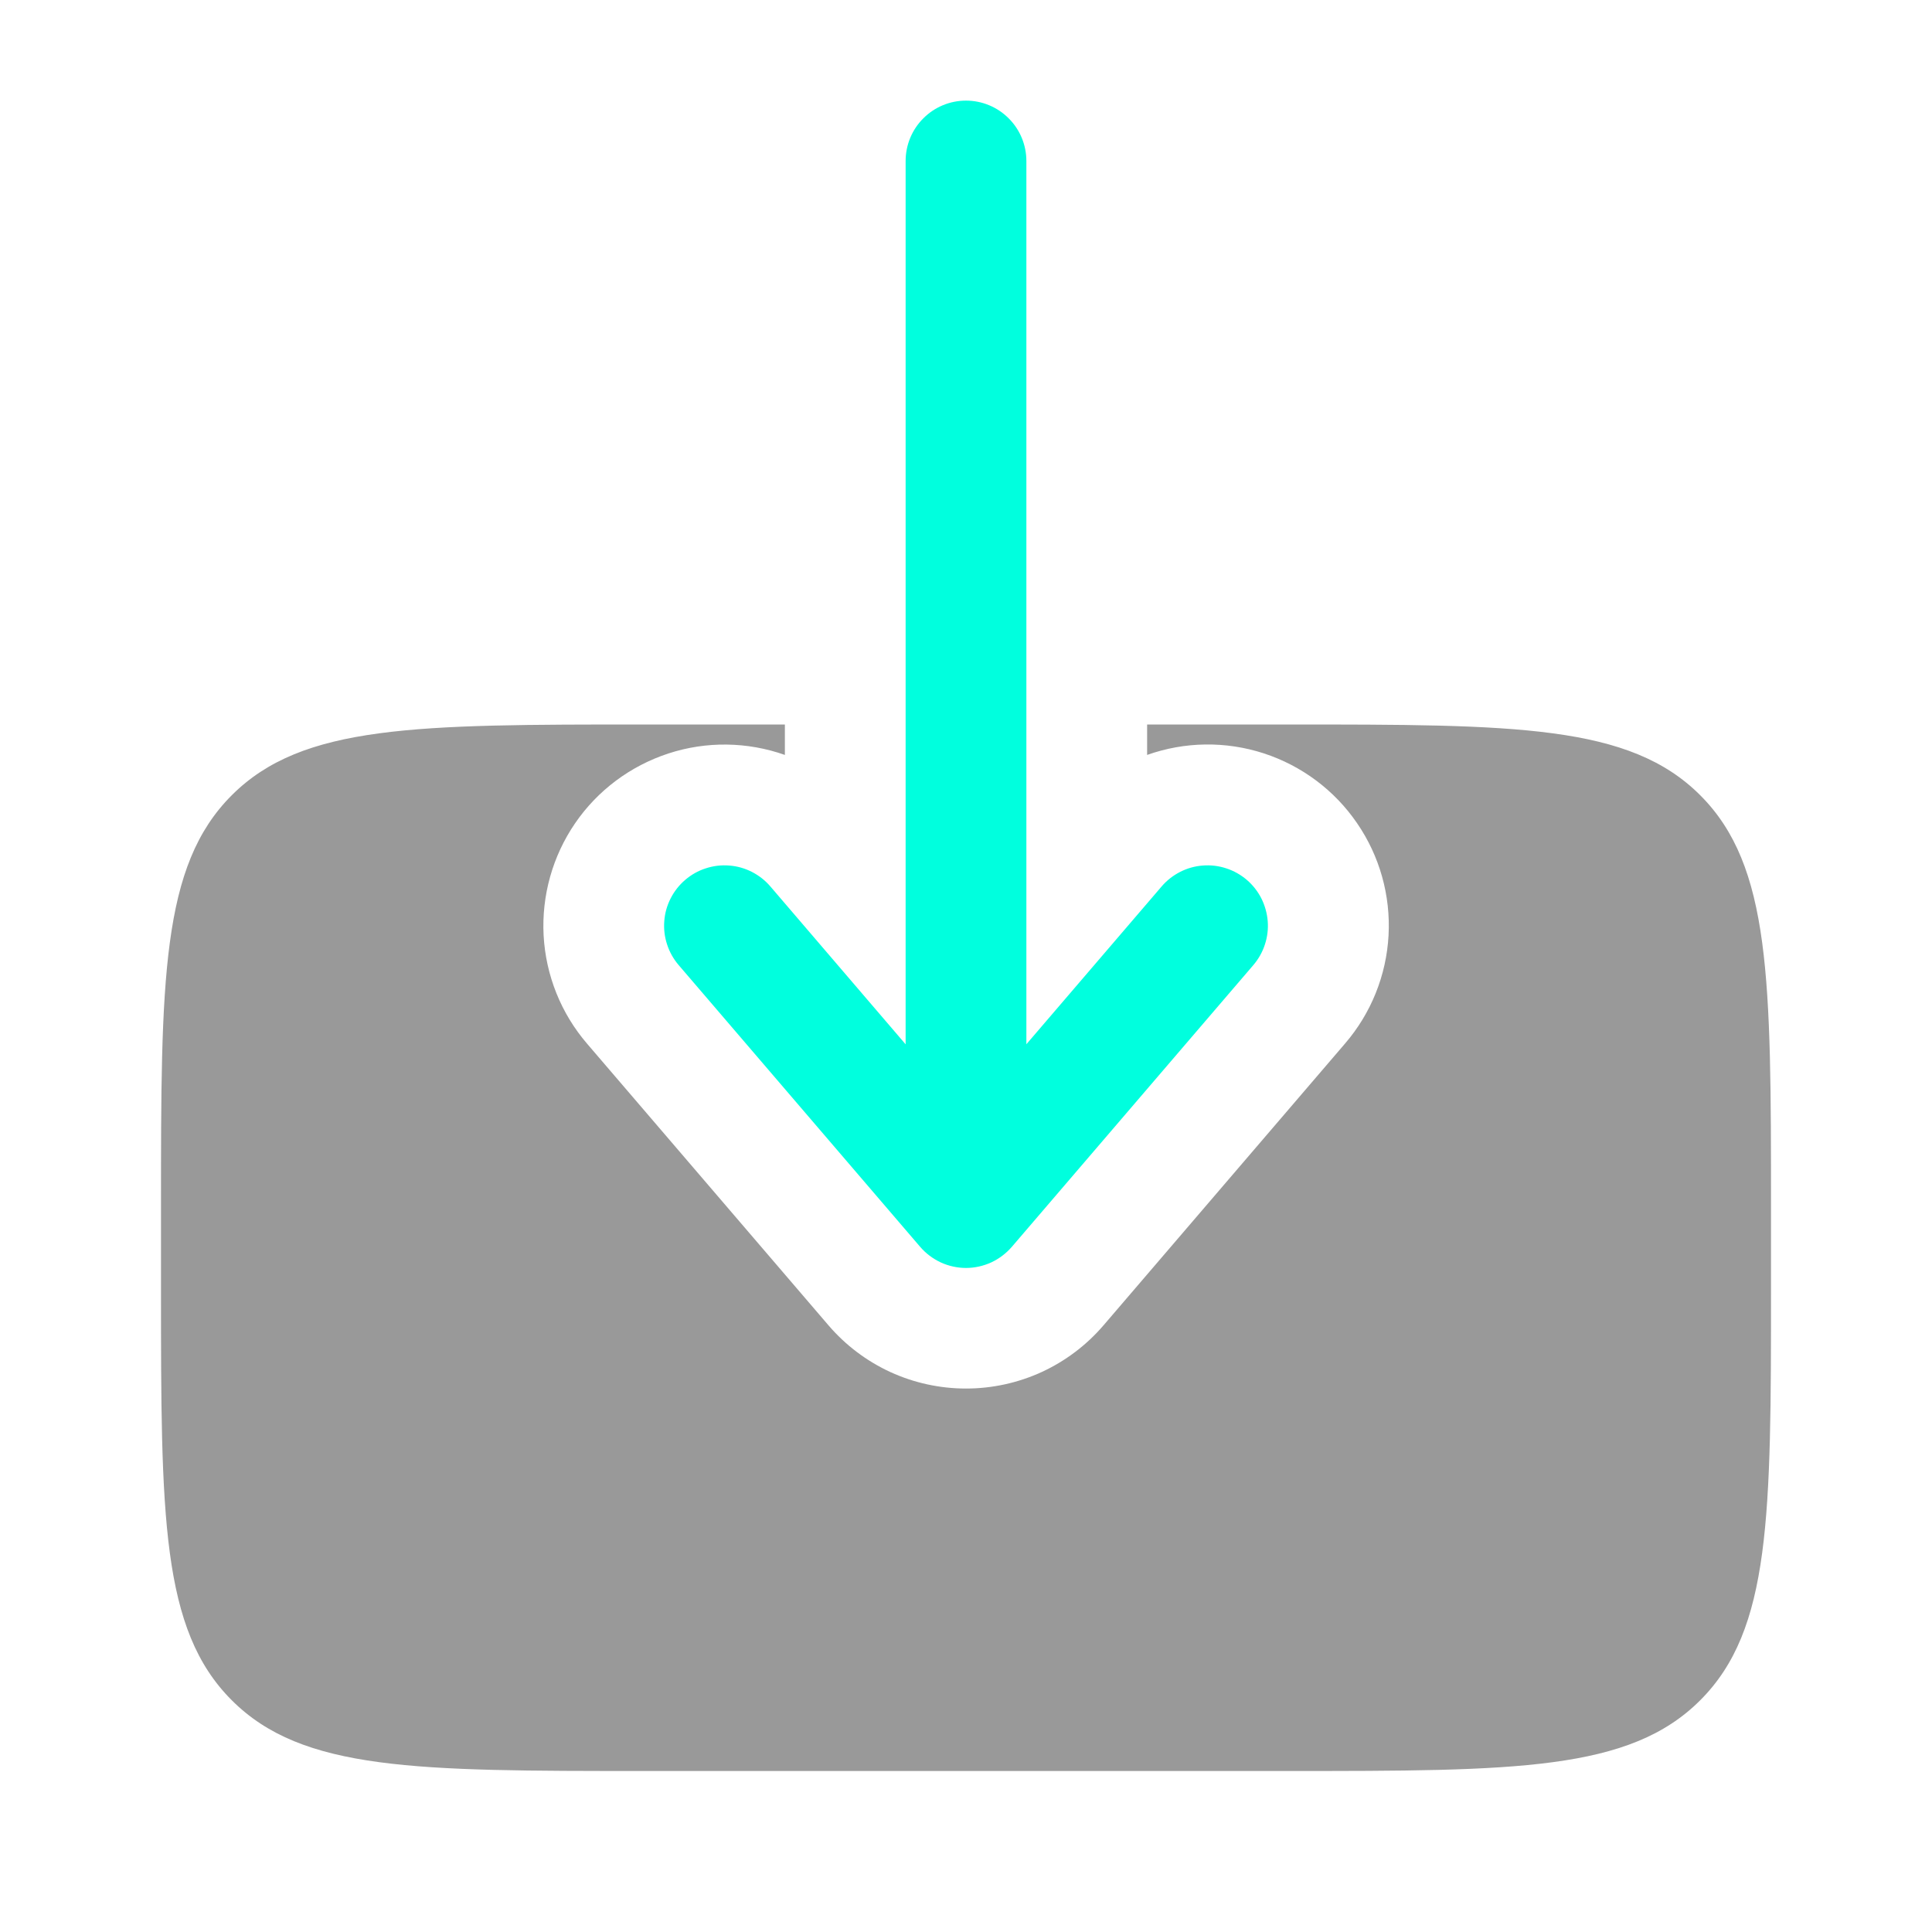
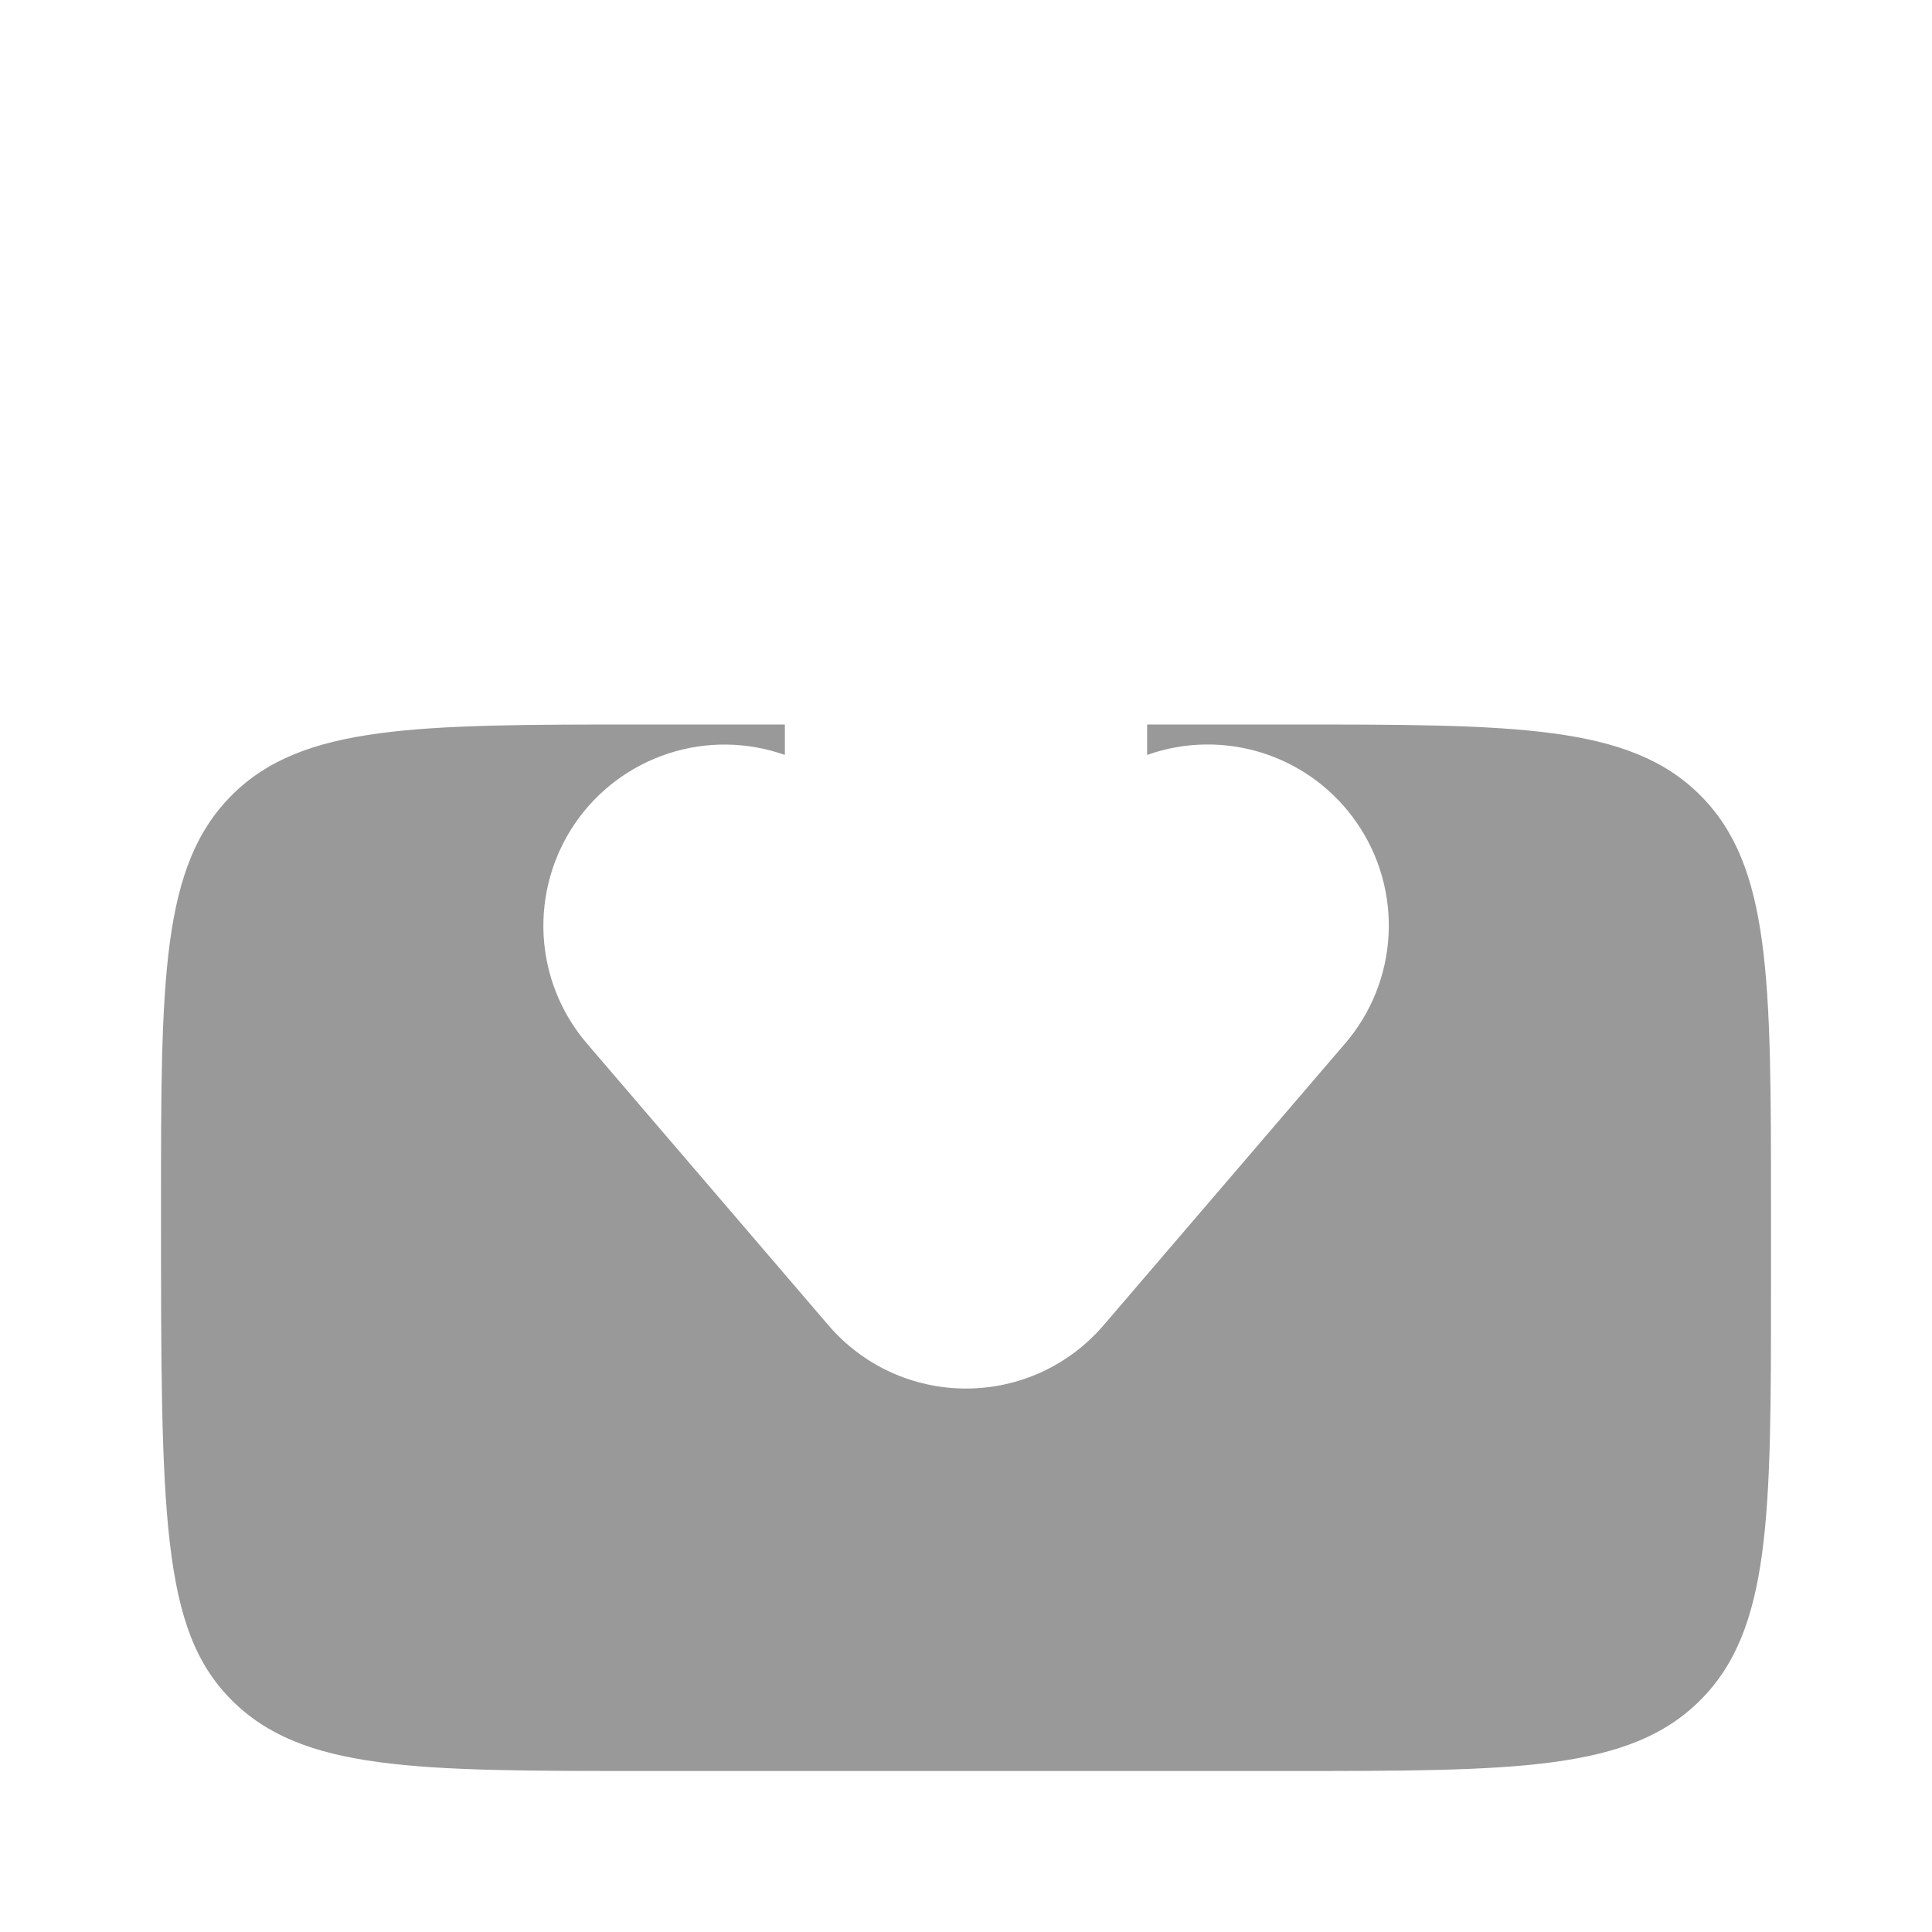
<svg xmlns="http://www.w3.org/2000/svg" width="24" height="24" viewBox="0 0 24 24" fill="none">
-   <path fill-rule="evenodd" clip-rule="evenodd" d="M12 1.25C11.801 1.25 11.61 1.329 11.47 1.47C11.329 1.61 11.25 1.801 11.25 2V12.973L9.57 11.012C9.506 10.937 9.428 10.876 9.34 10.831C9.252 10.786 9.156 10.759 9.058 10.752C8.96 10.744 8.861 10.756 8.767 10.787C8.673 10.817 8.587 10.866 8.512 10.93C8.437 10.994 8.376 11.072 8.331 11.16C8.286 11.248 8.259 11.344 8.252 11.442C8.244 11.54 8.256 11.639 8.287 11.733C8.317 11.826 8.366 11.913 8.43 11.988L11.43 15.488C11.5 15.57 11.588 15.636 11.686 15.682C11.784 15.727 11.892 15.751 12 15.751C12.108 15.751 12.215 15.727 12.314 15.682C12.412 15.636 12.499 15.57 12.57 15.488L15.57 11.988C15.634 11.913 15.683 11.826 15.713 11.733C15.744 11.639 15.756 11.54 15.748 11.442C15.74 11.344 15.713 11.248 15.669 11.16C15.624 11.072 15.563 10.994 15.488 10.93C15.413 10.866 15.326 10.817 15.233 10.787C15.139 10.756 15.04 10.744 14.942 10.752C14.844 10.759 14.748 10.786 14.66 10.831C14.572 10.876 14.494 10.937 14.43 11.012L12.75 12.972V2C12.75 1.801 12.671 1.61 12.53 1.47C12.39 1.329 12.199 1.25 12 1.25Z" fill="#00FFDE" />
-   <path d="M14.25 9V9.378C14.717 9.212 15.226 9.205 15.698 9.358C16.17 9.512 16.578 9.816 16.858 10.226C17.139 10.635 17.276 11.125 17.249 11.62C17.222 12.116 17.032 12.588 16.708 12.964L13.708 16.464C13.497 16.71 13.235 16.908 12.94 17.044C12.645 17.179 12.325 17.249 12 17.249C11.675 17.249 11.355 17.179 11.06 17.044C10.765 16.908 10.503 16.71 10.292 16.464L7.292 12.964C6.969 12.588 6.78 12.116 6.753 11.621C6.727 11.126 6.864 10.636 7.144 10.227C7.424 9.818 7.832 9.514 8.303 9.36C8.774 9.206 9.283 9.213 9.75 9.378V9H8C5.172 9 3.757 9 2.879 9.879C2 10.757 2 12.172 2 15V16C2 18.828 2 20.243 2.879 21.121C3.757 22 5.172 22 8 22H16C18.828 22 20.243 22 21.121 21.121C22 20.243 22 18.828 22 16V15C22 12.172 22 10.757 21.121 9.879C20.243 9 18.828 9 16 9H14.25Z" fill="#999999" />
+   <path d="M14.25 9V9.378C14.717 9.212 15.226 9.205 15.698 9.358C16.17 9.512 16.578 9.816 16.858 10.226C17.139 10.635 17.276 11.125 17.249 11.62C17.222 12.116 17.032 12.588 16.708 12.964L13.708 16.464C13.497 16.71 13.235 16.908 12.94 17.044C12.645 17.179 12.325 17.249 12 17.249C11.675 17.249 11.355 17.179 11.06 17.044C10.765 16.908 10.503 16.71 10.292 16.464L7.292 12.964C6.969 12.588 6.78 12.116 6.753 11.621C6.727 11.126 6.864 10.636 7.144 10.227C7.424 9.818 7.832 9.514 8.303 9.36C8.774 9.206 9.283 9.213 9.75 9.378V9H8C5.172 9 3.757 9 2.879 9.879C2 10.757 2 12.172 2 15C2 18.828 2 20.243 2.879 21.121C3.757 22 5.172 22 8 22H16C18.828 22 20.243 22 21.121 21.121C22 20.243 22 18.828 22 16V15C22 12.172 22 10.757 21.121 9.879C20.243 9 18.828 9 16 9H14.25Z" fill="#999999" />
</svg>